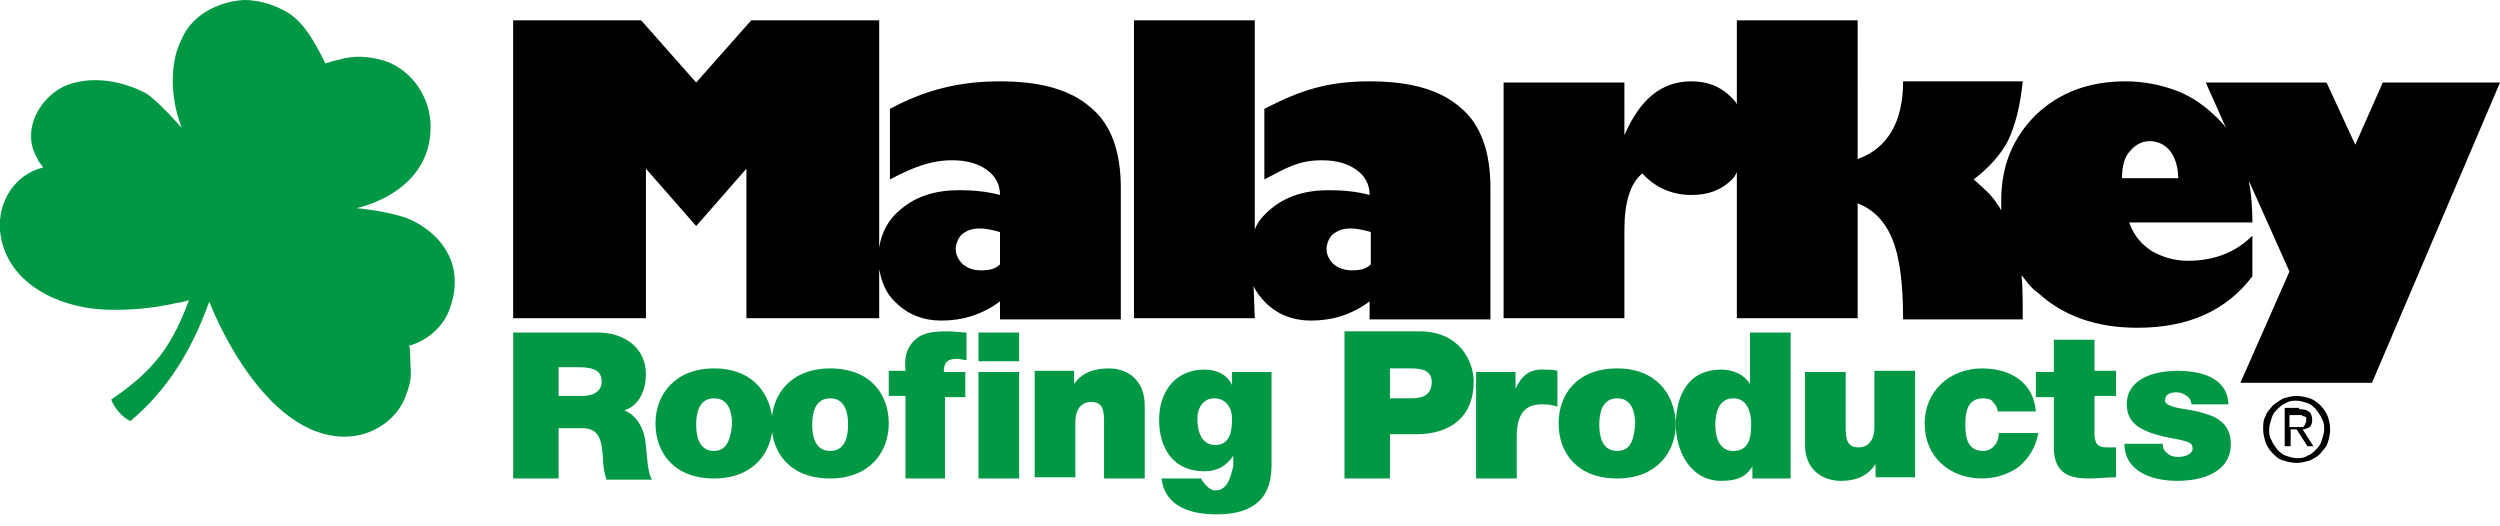
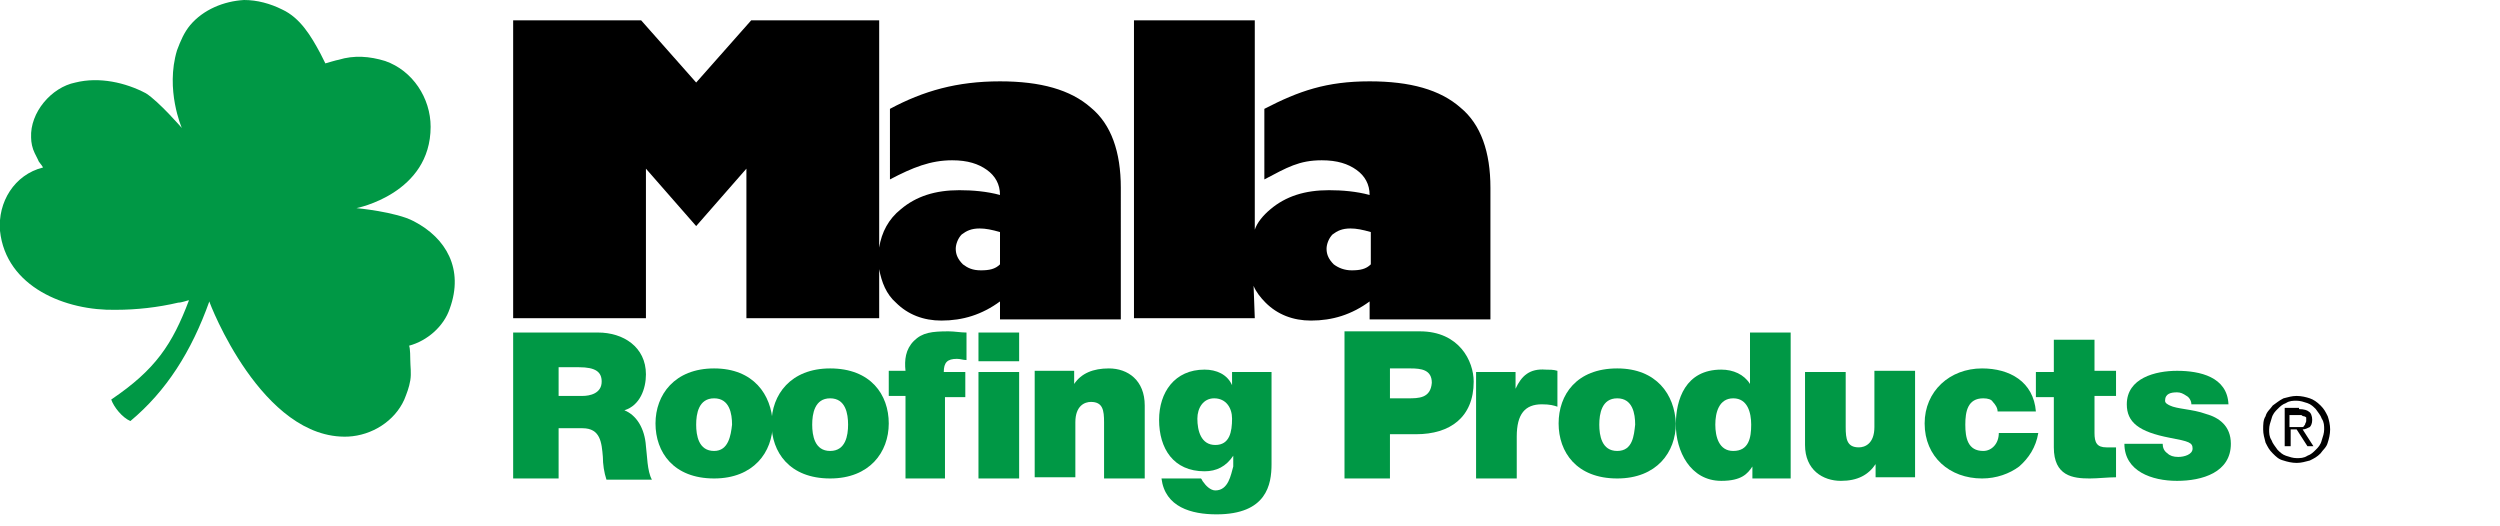
<svg xmlns="http://www.w3.org/2000/svg" version="1.1" id="Layer_1" x="0px" y="0px" viewBox="0 0 209 44" style="enable-background:new 0 0 209 44;" xml:space="preserve">
  <style type="text/css">
	.st0{fill:#009845;}
</style>
  <path d="M54,14.1l4.2,4.8l4.2-4.8v12.5h11.1v-4.1c0.2,1.1,0.6,2.1,1.4,2.8c1,1,2.3,1.5,3.8,1.5c1.8,0,3.4-0.5,4.9-1.6v1.5h10.1V15.7  c0-3-0.8-5.3-2.5-6.7c-1.7-1.5-4.2-2.2-7.6-2.2c-3.6,0-6.4,0.8-9.2,2.3V15c1.9-1,3.4-1.6,5.2-1.6c1.3,0,2.2,0.3,2.9,0.8  c0.7,0.5,1.1,1.2,1.1,2.1c-1.1-0.3-2.3-0.4-3.4-0.4c-2,0-3.6,0.5-4.9,1.6c-1,0.8-1.6,1.9-1.8,3.2v-19H62.8l-4.6,5.2l-4.6-5.2H42.9  v24.9H54V14.1z M80.4,19.6c0.4-0.3,0.8-0.5,1.5-0.5c0.5,0,1,0.1,1.7,0.3v2.7c-0.4,0.4-0.9,0.5-1.6,0.5s-1.1-0.2-1.5-0.5  c-0.4-0.4-0.6-0.8-0.6-1.3C79.9,20.4,80.1,19.9,80.4,19.6z" />
  <path d="M104.8,23.9c0.2,0.5,0.6,1,1,1.4c1,1,2.3,1.5,3.8,1.5c1.8,0,3.4-0.5,4.9-1.6v1.5h10.1v-11c0-3-0.8-5.3-2.5-6.7  c-1.7-1.5-4.2-2.2-7.6-2.2c-3.6,0-5.9,0.8-8.8,2.3V15c1.9-1,2.9-1.6,4.8-1.6c1.3,0,2.2,0.3,2.9,0.8c0.7,0.5,1.1,1.2,1.1,2.1  c-1.1-0.3-2.3-0.4-3.4-0.4c-2,0-3.6,0.5-4.9,1.6c-0.6,0.5-1.1,1.1-1.3,1.7V1.7H94.8v24.9h10.1L104.8,23.9L104.8,23.9z M111.4,19.6  c0.4-0.3,0.8-0.5,1.5-0.5c0.5,0,1,0.1,1.7,0.3v2.7c-0.4,0.4-0.9,0.5-1.6,0.5c-0.6,0-1.1-0.2-1.5-0.5c-0.4-0.4-0.6-0.8-0.6-1.3  C110.9,20.4,111.1,19.9,111.4,19.6z" />
-   <path d="M199.2,6.9l-2.3,5.2l-2.4-5.2h-10.1l1.7,3.8c-0.2-0.3-0.4-0.5-0.7-0.8c-1-1-2.1-1.8-3.4-2.3c-1.3-0.5-2.8-0.8-4.3-0.8  c-3,0-5.5,0.9-7.5,2.8c-1.9,1.9-2.9,4.2-2.9,7.2c0,0.3,0,0.5,0,0.8c-0.1-0.2-0.2-0.4-0.3-0.5c-0.5-0.8-1.2-1.4-2-2.1  c1.3-1,2.3-2.1,2.9-3.3c0.6-1.3,1-2.9,1.2-4.9h-10c0,3.4-1.3,5.6-3.8,6.5V1.7h-10.1v7c-0.1-0.2-0.3-0.4-0.5-0.6  c-0.9-0.9-2-1.3-3.3-1.3c-2.5,0-4.3,1.5-5.6,4.5V6.9h-10.1v19.7h10.1v-7.4c0-2.3,0.5-3.9,1.5-4.7c1.1,1.2,2.5,1.8,4.1,1.8  c1.4,0,2.5-0.4,3.4-1.3c0.2-0.2,0.3-0.4,0.4-0.6v12.2h10.1v-9.6c1.3,0.5,2.3,1.5,2.9,3c0.6,1.4,0.9,3.7,0.9,6.7h10  c0-1.5,0-2.8-0.1-3.7c0.4,0.5,0.8,1.1,1.4,1.5c2.1,1.9,4.8,2.9,8.3,2.9c4.2,0,7.4-1.4,9.6-4.3v-3.4c-1.4,1.4-3.2,2.1-5.4,2.1  c-1.1,0-2.1-0.3-3-0.8c-0.9-0.6-1.5-1.3-1.9-2.4h10.3c0-1.3-0.1-2.5-0.3-3.5l3.4,7.6l-4.1,9.3h11L209,6.9H199.2z M177.4,14.9  c0-1,0.2-1.8,0.7-2.3c0.4-0.5,1-0.8,1.6-0.8c0.7,0,1.3,0.3,1.7,0.8c0.4,0.5,0.7,1.3,0.7,2.3L177.4,14.9L177.4,14.9z" />
  <path class="st0" d="M54,37.3c-0.1-1.5-0.8-2.6-1.8-3c1.3-0.4,1.8-1.8,1.8-3c0-2.3-1.9-3.5-4-3.5h-7.1V40h3.8v-4.2h2  c1.5,0,1.6,1.2,1.7,2.4c0,0.6,0.1,1.3,0.3,1.9h3.8C54.1,39.4,54.1,38,54,37.3z M48.7,33.1h-2v-2.4h1.7c1.4,0,1.9,0.4,1.9,1.2  C50.3,32.9,49.3,33.1,48.7,33.1z" />
  <path class="st0" d="M59.7,30.8c-3.3,0-4.9,2.2-4.9,4.6s1.5,4.6,4.9,4.6c3.3,0,4.9-2.2,4.9-4.6C64.5,33,63,30.8,59.7,30.8z   M59.7,37.7c-1.3,0-1.5-1.3-1.5-2.2c0-0.9,0.2-2.2,1.5-2.2c1.3,0,1.5,1.3,1.5,2.2C61.1,36.4,60.9,37.7,59.7,37.7z" />
  <path class="st0" d="M69.4,30.8c-3.3,0-4.9,2.2-4.9,4.6s1.5,4.6,4.9,4.6c3.3,0,4.9-2.2,4.9-4.6S72.8,30.8,69.4,30.8z M69.4,37.7  c-1.3,0-1.5-1.3-1.5-2.2c0-0.9,0.2-2.2,1.5-2.2c1.3,0,1.5,1.3,1.5,2.2C70.9,36.4,70.7,37.7,69.4,37.7z" />
  <path class="st0" d="M80,30c0.3,0,0.5,0.1,0.8,0.1v-2.3c-0.5,0-1-0.1-1.5-0.1c-1.4,0-2.2,0.1-2.9,0.8c-0.7,0.7-0.8,1.6-0.7,2.5h-1.4  v2.1h1.4V40H79v-6.8h1.7v-2.1h-1.8C78.9,30.3,79.2,30,80,30z" />
  <path class="st0" d="M85.2,27.8h-3.4v2.4h3.4V27.8z" />
  <path class="st0" d="M85.2,31.1h-3.4v8.9h3.4V31.1z" />
  <path class="st0" d="M92.7,30.8c-1.3,0-2.3,0.4-2.9,1.3v-1.1h-3.3v8.9h3.4v-4.6c0-1.4,0.8-1.7,1.3-1.7c1,0,1.1,0.7,1.1,1.7V40h3.4  v-6.1C95.7,31.8,94.3,30.8,92.7,30.8z" />
  <path class="st0" d="M101.6,41c-0.4,0-0.8-0.4-1-0.7c-0.1-0.1-0.1-0.2-0.2-0.3h-3.3c0.3,2.4,2.5,3,4.6,3c4.2,0,4.6-2.5,4.6-4.2v-7.7  H103v1.1h0c-0.4-0.9-1.3-1.3-2.3-1.3c-2.5,0-3.8,1.9-3.8,4.2c0,2.4,1.2,4.3,3.8,4.3c1,0,1.8-0.4,2.4-1.3h0V39  C102.9,39.7,102.7,41,101.6,41z M101.6,37.2c-1.2,0-1.5-1.2-1.5-2.2c0-0.9,0.5-1.7,1.4-1.7c1,0,1.5,0.8,1.5,1.7  C103,36.1,102.8,37.2,101.6,37.2z" />
  <path class="st0" d="M123.2,31.9c0-1.7-1.2-4.2-4.5-4.2h-6.3V40h3.8v-3.7h2.2C121.2,36.3,123.2,34.9,123.2,31.9z M117.7,33.3h-1.5  v-2.5h1.7c0.9,0,1.8,0.1,1.8,1.2C119.6,33.3,118.6,33.3,117.7,33.3z" />
  <path class="st0" d="M126.7,32.5l0-1.4h-3.3v8.9h3.4v-3.5c0-1.9,0.7-2.7,2.1-2.7c0.7,0,1,0.1,1.3,0.2v-3c-0.3-0.1-0.7-0.1-1-0.1  C127.9,30.8,127.2,31.4,126.7,32.5z" />
  <path class="st0" d="M135.2,30.8c-3.4,0-4.9,2.2-4.9,4.6s1.5,4.6,4.9,4.6c3.3,0,4.9-2.2,4.9-4.6C140,33,138.5,30.8,135.2,30.8z   M135.2,37.7c-1.3,0-1.5-1.3-1.5-2.2c0-0.9,0.2-2.2,1.5-2.2c1.3,0,1.5,1.3,1.5,2.2C136.6,36.4,136.5,37.7,135.2,37.7z" />
  <path class="st0" d="M149.7,40V27.8h-3.4v4.3h0c-0.5-0.8-1.4-1.2-2.4-1.2c-3,0-3.8,2.5-3.8,4.6c0,2.2,1.2,4.7,3.8,4.7  c1.7,0,2.2-0.6,2.6-1.2h0v1L149.7,40L149.7,40z M144.9,37.7c-1.2,0-1.5-1.2-1.5-2.2c0-1,0.3-2.2,1.5-2.2c1.2,0,1.5,1.2,1.5,2.2  C146.4,36.6,146.2,37.7,144.9,37.7z" />
  <path class="st0" d="M156.8,38.8l0,1.1h3.3v-8.9h-3.4v4.7c0,1.4-0.8,1.7-1.3,1.7c-1,0-1.1-0.7-1.1-1.7v-4.6h-3.4v6.1  c0,2.1,1.5,3,3,3C155.3,40.2,156.2,39.7,156.8,38.8z" />
  <path class="st0" d="M165.8,37.7c-1.3,0-1.5-1.1-1.5-2.2c0-1.1,0.2-2.2,1.5-2.2c0.4,0,0.7,0.1,0.8,0.3c0.2,0.2,0.4,0.5,0.4,0.8h3.2  c-0.2-2.5-2.2-3.6-4.5-3.6c-2.7,0-4.8,1.9-4.8,4.6c0,2.8,2.1,4.6,4.8,4.6c1.2,0,2.3-0.4,3.1-1c0.8-0.7,1.4-1.6,1.6-2.8h-3.3  C167.1,37.1,166.5,37.7,165.8,37.7z" />
  <path class="st0" d="M175.1,28.4h-3.4v2.7h-1.5v2.1h1.5v4.2c0,2.4,1.6,2.6,3,2.6c0.7,0,1.5-0.1,2.2-0.1v-2.5c-0.3,0-0.5,0-0.8,0  c-0.8,0-1-0.4-1-1.2v-3.1h1.8v-2.1h-1.8L175.1,28.4L175.1,28.4z" />
  <path class="st0" d="M184.4,34.6c-1.1-0.4-2.4-0.4-3-0.7c-0.2-0.1-0.4-0.2-0.4-0.4c0-0.6,0.5-0.7,1-0.7c0.3,0,0.5,0.1,0.8,0.3  c0.2,0.1,0.4,0.4,0.4,0.7h3.1c-0.1-2.3-2.4-2.8-4.3-2.8c-1.8,0-4.2,0.6-4.2,2.8c0,1.5,1,2.3,3.6,2.8c1.6,0.3,1.9,0.4,1.9,0.9  s-0.7,0.7-1.2,0.7c-0.4,0-0.7-0.1-0.9-0.3c-0.3-0.2-0.4-0.5-0.4-0.8h-3.2c0,2.3,2.3,3.1,4.4,3.1c2.1,0,4.5-0.7,4.5-3.1  C186.5,35.6,185.5,34.9,184.4,34.6z" />
  <path class="st0" d="M29.8,17.4c0,0,6.2-1.2,6.2-6.8c0-2.4-1.5-4.7-3.8-5.5c-1.3-0.4-2.6-0.5-3.9-0.1c-0.1,0-1.1,0.3-1.1,0.3  c0,0-0.4-0.8-0.4-0.8C26,3,25.1,1.5,23.6,0.8c-1-0.5-2.1-0.8-3.2-0.8c-1.7,0.1-3.4,0.8-4.5,2.1c-0.5,0.6-0.8,1.3-1.1,2.1  c-1,3.3,0.4,6.5,0.4,6.5s-1.9-2.2-3-2.9c-1.7-0.9-3.9-1.4-5.9-0.9c-2,0.4-3.8,2.5-3.7,4.6c0,0.4,0.1,0.9,0.3,1.3  C3,13,3.1,13.2,3.2,13.4c0,0.1,0.3,0.4,0.4,0.6c-2.4,0.6-3.8,2.9-3.6,5.3C0.5,24,5.5,26,9.7,25.9c1.7,0,3.5-0.2,5.2-0.6  c0.3,0,0.8-0.2,0.9-0.2c-1.4,3.7-2.8,5.8-6.5,8.3c0.2,0.6,0.9,1.5,1.6,1.8c3-2.5,5.1-5.8,6.6-10c0,0.1,4.4,11.6,11.6,11.3  c2-0.1,3.9-1.3,4.7-3.1c0.2-0.5,0.4-1,0.5-1.6c0.1-0.6,0-1.2,0-1.7c0-0.1,0-1-0.1-1.2c1.5-0.4,2.9-1.6,3.4-3.1  c1.2-3.3-0.3-5.9-3-7.3C33.1,17.7,29.8,17.4,29.8,17.4z" />
  <path d="M189.4,34.8c0.1-0.4,0.4-0.6,0.6-0.9c0.3-0.2,0.5-0.4,0.9-0.6c0.4-0.1,0.7-0.2,1.1-0.2c0.4,0,0.8,0.1,1.1,0.2  c0.3,0.1,0.6,0.3,0.9,0.6c0.3,0.3,0.4,0.5,0.6,0.9c0.1,0.3,0.2,0.7,0.2,1.1c0,0.4-0.1,0.8-0.2,1.1c-0.1,0.4-0.4,0.6-0.6,0.9  c-0.3,0.3-0.5,0.4-0.9,0.6c-0.4,0.1-0.7,0.2-1.1,0.2c-0.4,0-0.8-0.1-1.1-0.2c-0.4-0.1-0.6-0.3-0.9-0.6c-0.3-0.3-0.4-0.5-0.6-0.9  c-0.1-0.4-0.2-0.7-0.2-1.1C189.2,35.5,189.2,35.1,189.4,34.8z M189.9,36.8c0.1,0.3,0.3,0.5,0.5,0.8c0.2,0.2,0.4,0.4,0.7,0.5  c0.3,0.1,0.6,0.2,0.9,0.2c0.3,0,0.6,0,0.9-0.2c0.3-0.1,0.5-0.3,0.7-0.5c0.2-0.2,0.4-0.4,0.5-0.8c0.1-0.3,0.2-0.6,0.2-0.9  s0-0.6-0.2-0.9c-0.1-0.3-0.3-0.5-0.5-0.8c-0.2-0.2-0.4-0.4-0.7-0.5c-0.3-0.1-0.6-0.2-0.9-0.2c-0.3,0-0.6,0-0.9,0.2  c-0.3,0.1-0.5,0.3-0.7,0.5c-0.2,0.2-0.4,0.4-0.5,0.8c-0.1,0.3-0.2,0.6-0.2,0.9C189.7,36.2,189.7,36.5,189.9,36.8z M192.2,34.2  c0.4,0,0.7,0.1,0.8,0.2c0.2,0.1,0.3,0.4,0.3,0.7s-0.1,0.5-0.2,0.6c-0.2,0.1-0.4,0.2-0.6,0.2l0.9,1.4h-0.5l-0.9-1.4h-0.5v1.4h-0.5  v-3.2H192.2z M191.9,35.7c0.1,0,0.2,0,0.3,0c0.1,0,0.2,0,0.3,0c0.1,0,0.1-0.1,0.2-0.2c0-0.1,0.1-0.2,0.1-0.3c0-0.1,0-0.2,0-0.3  c0,0-0.1-0.1-0.2-0.1c0,0-0.1,0-0.2-0.1c-0.1,0-0.2,0-0.3,0h-0.7v1H191.9z" />
</svg>